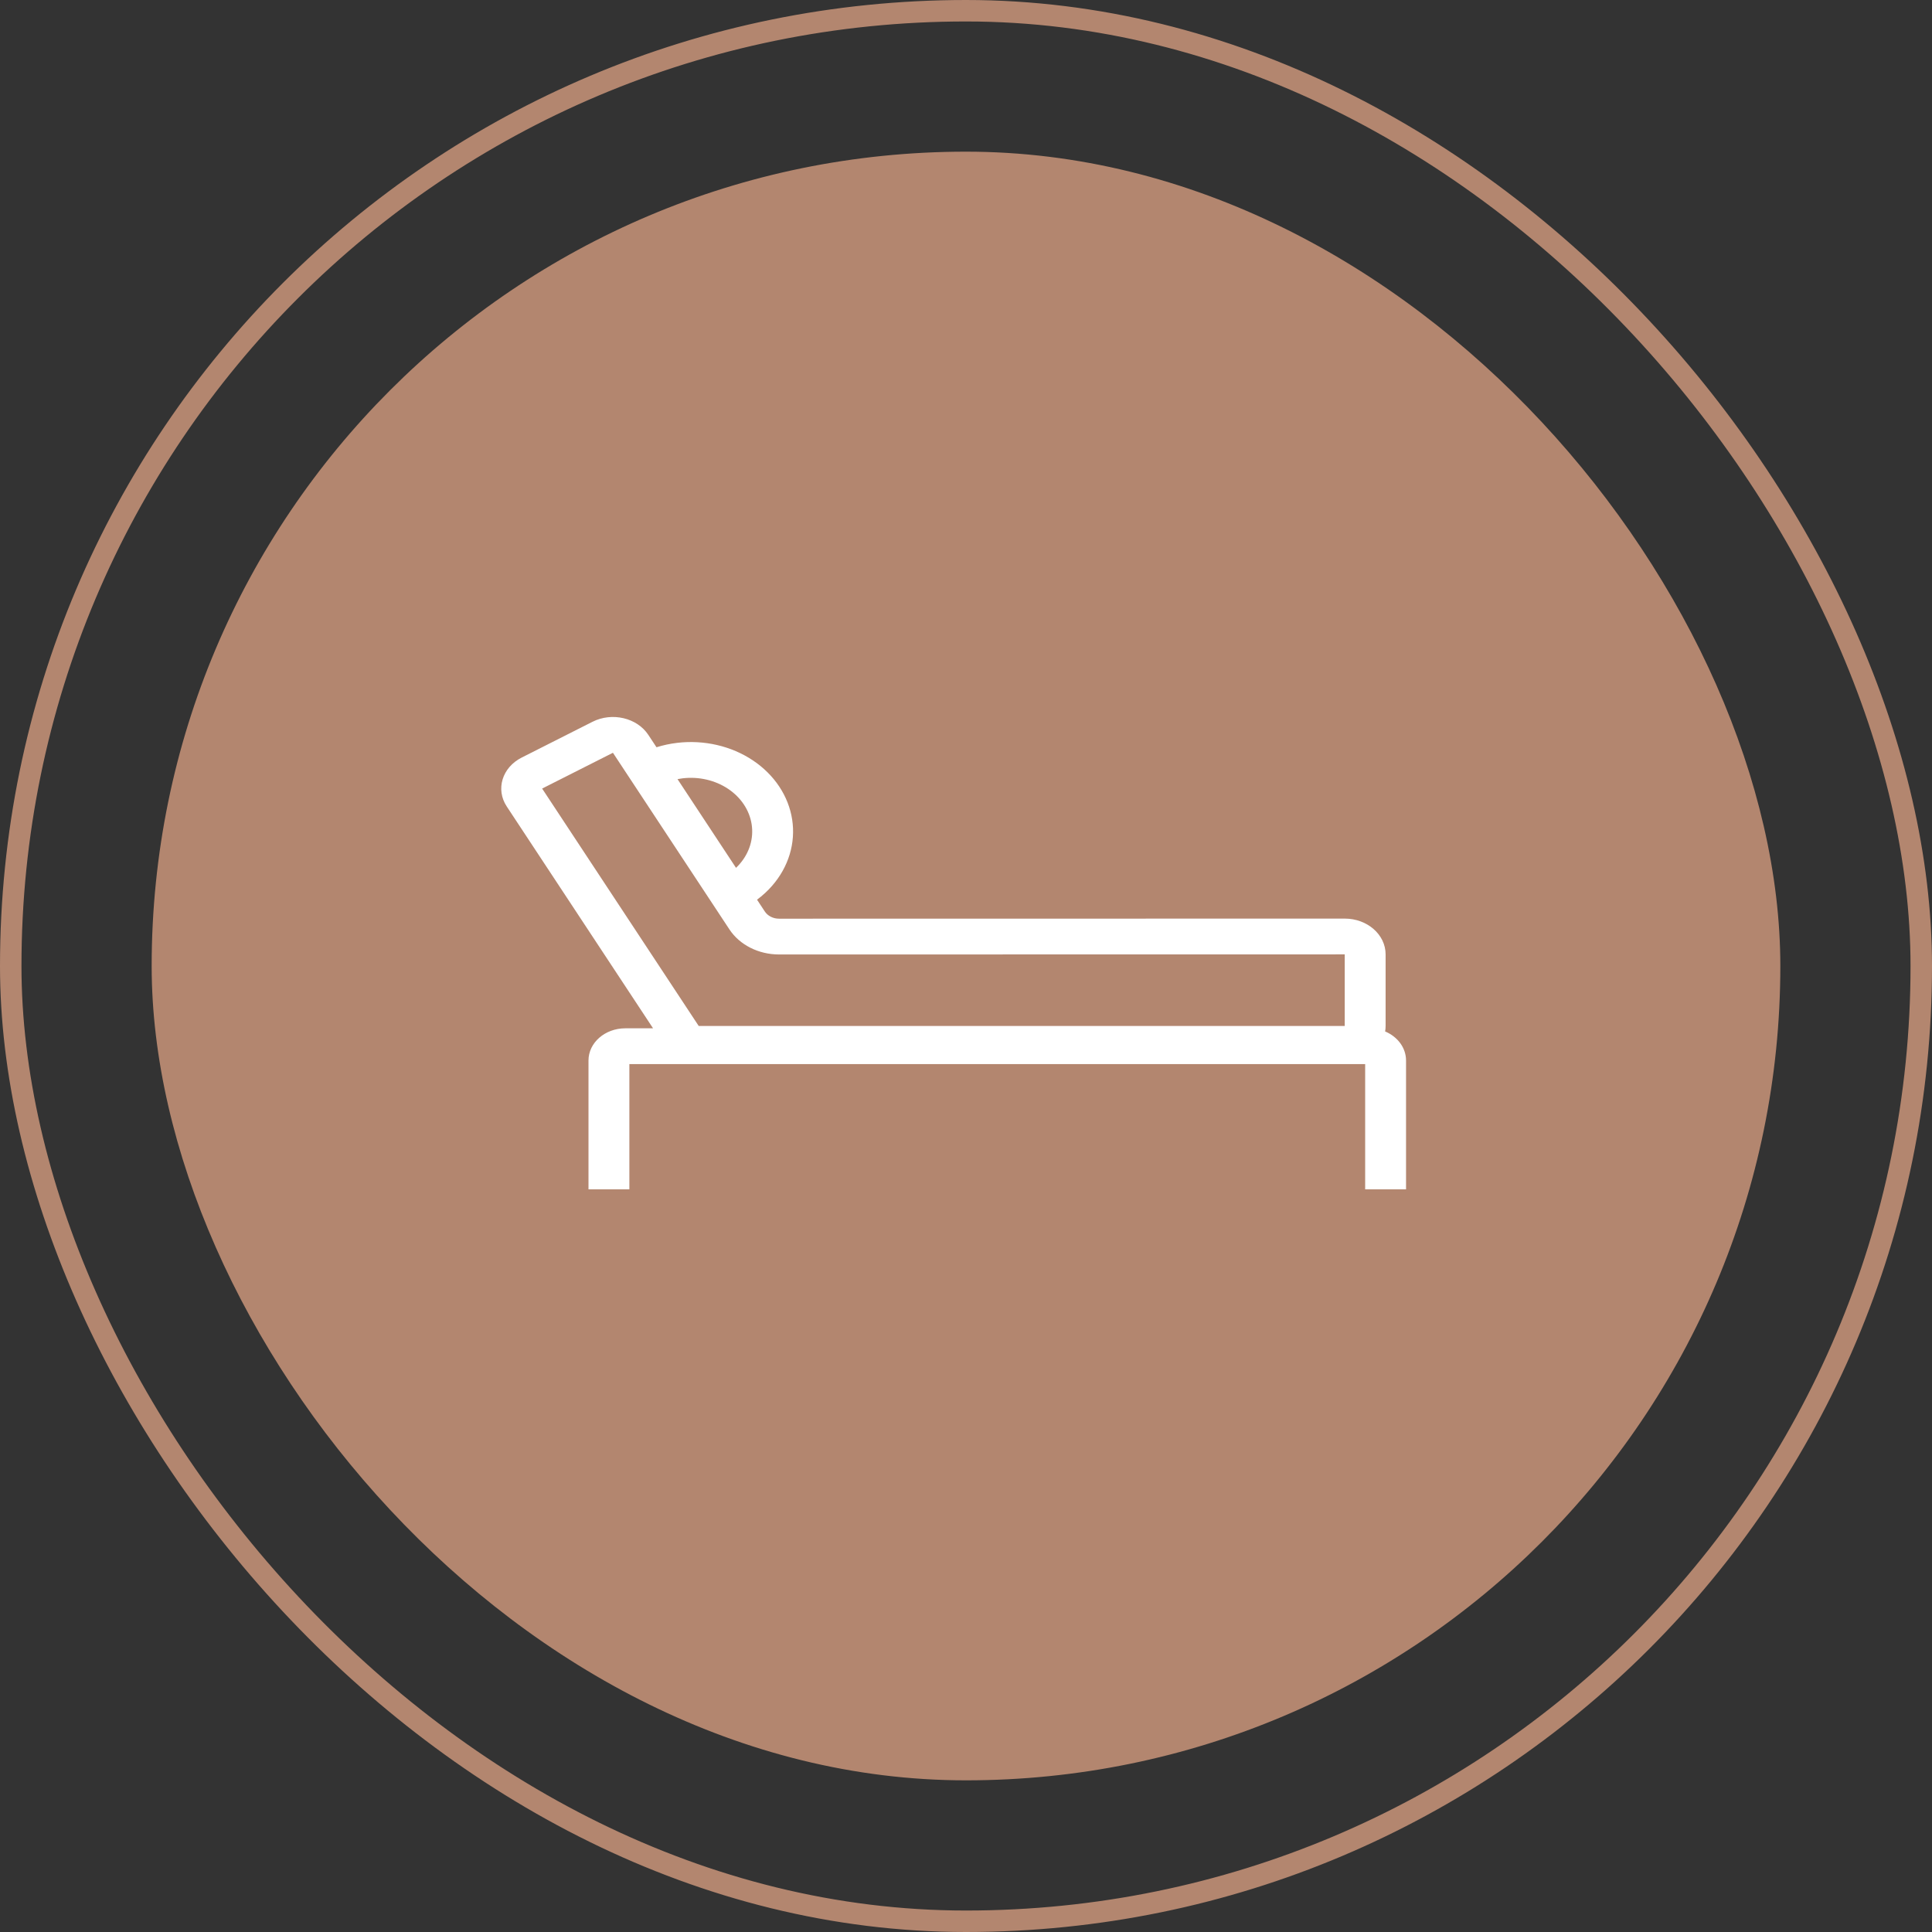
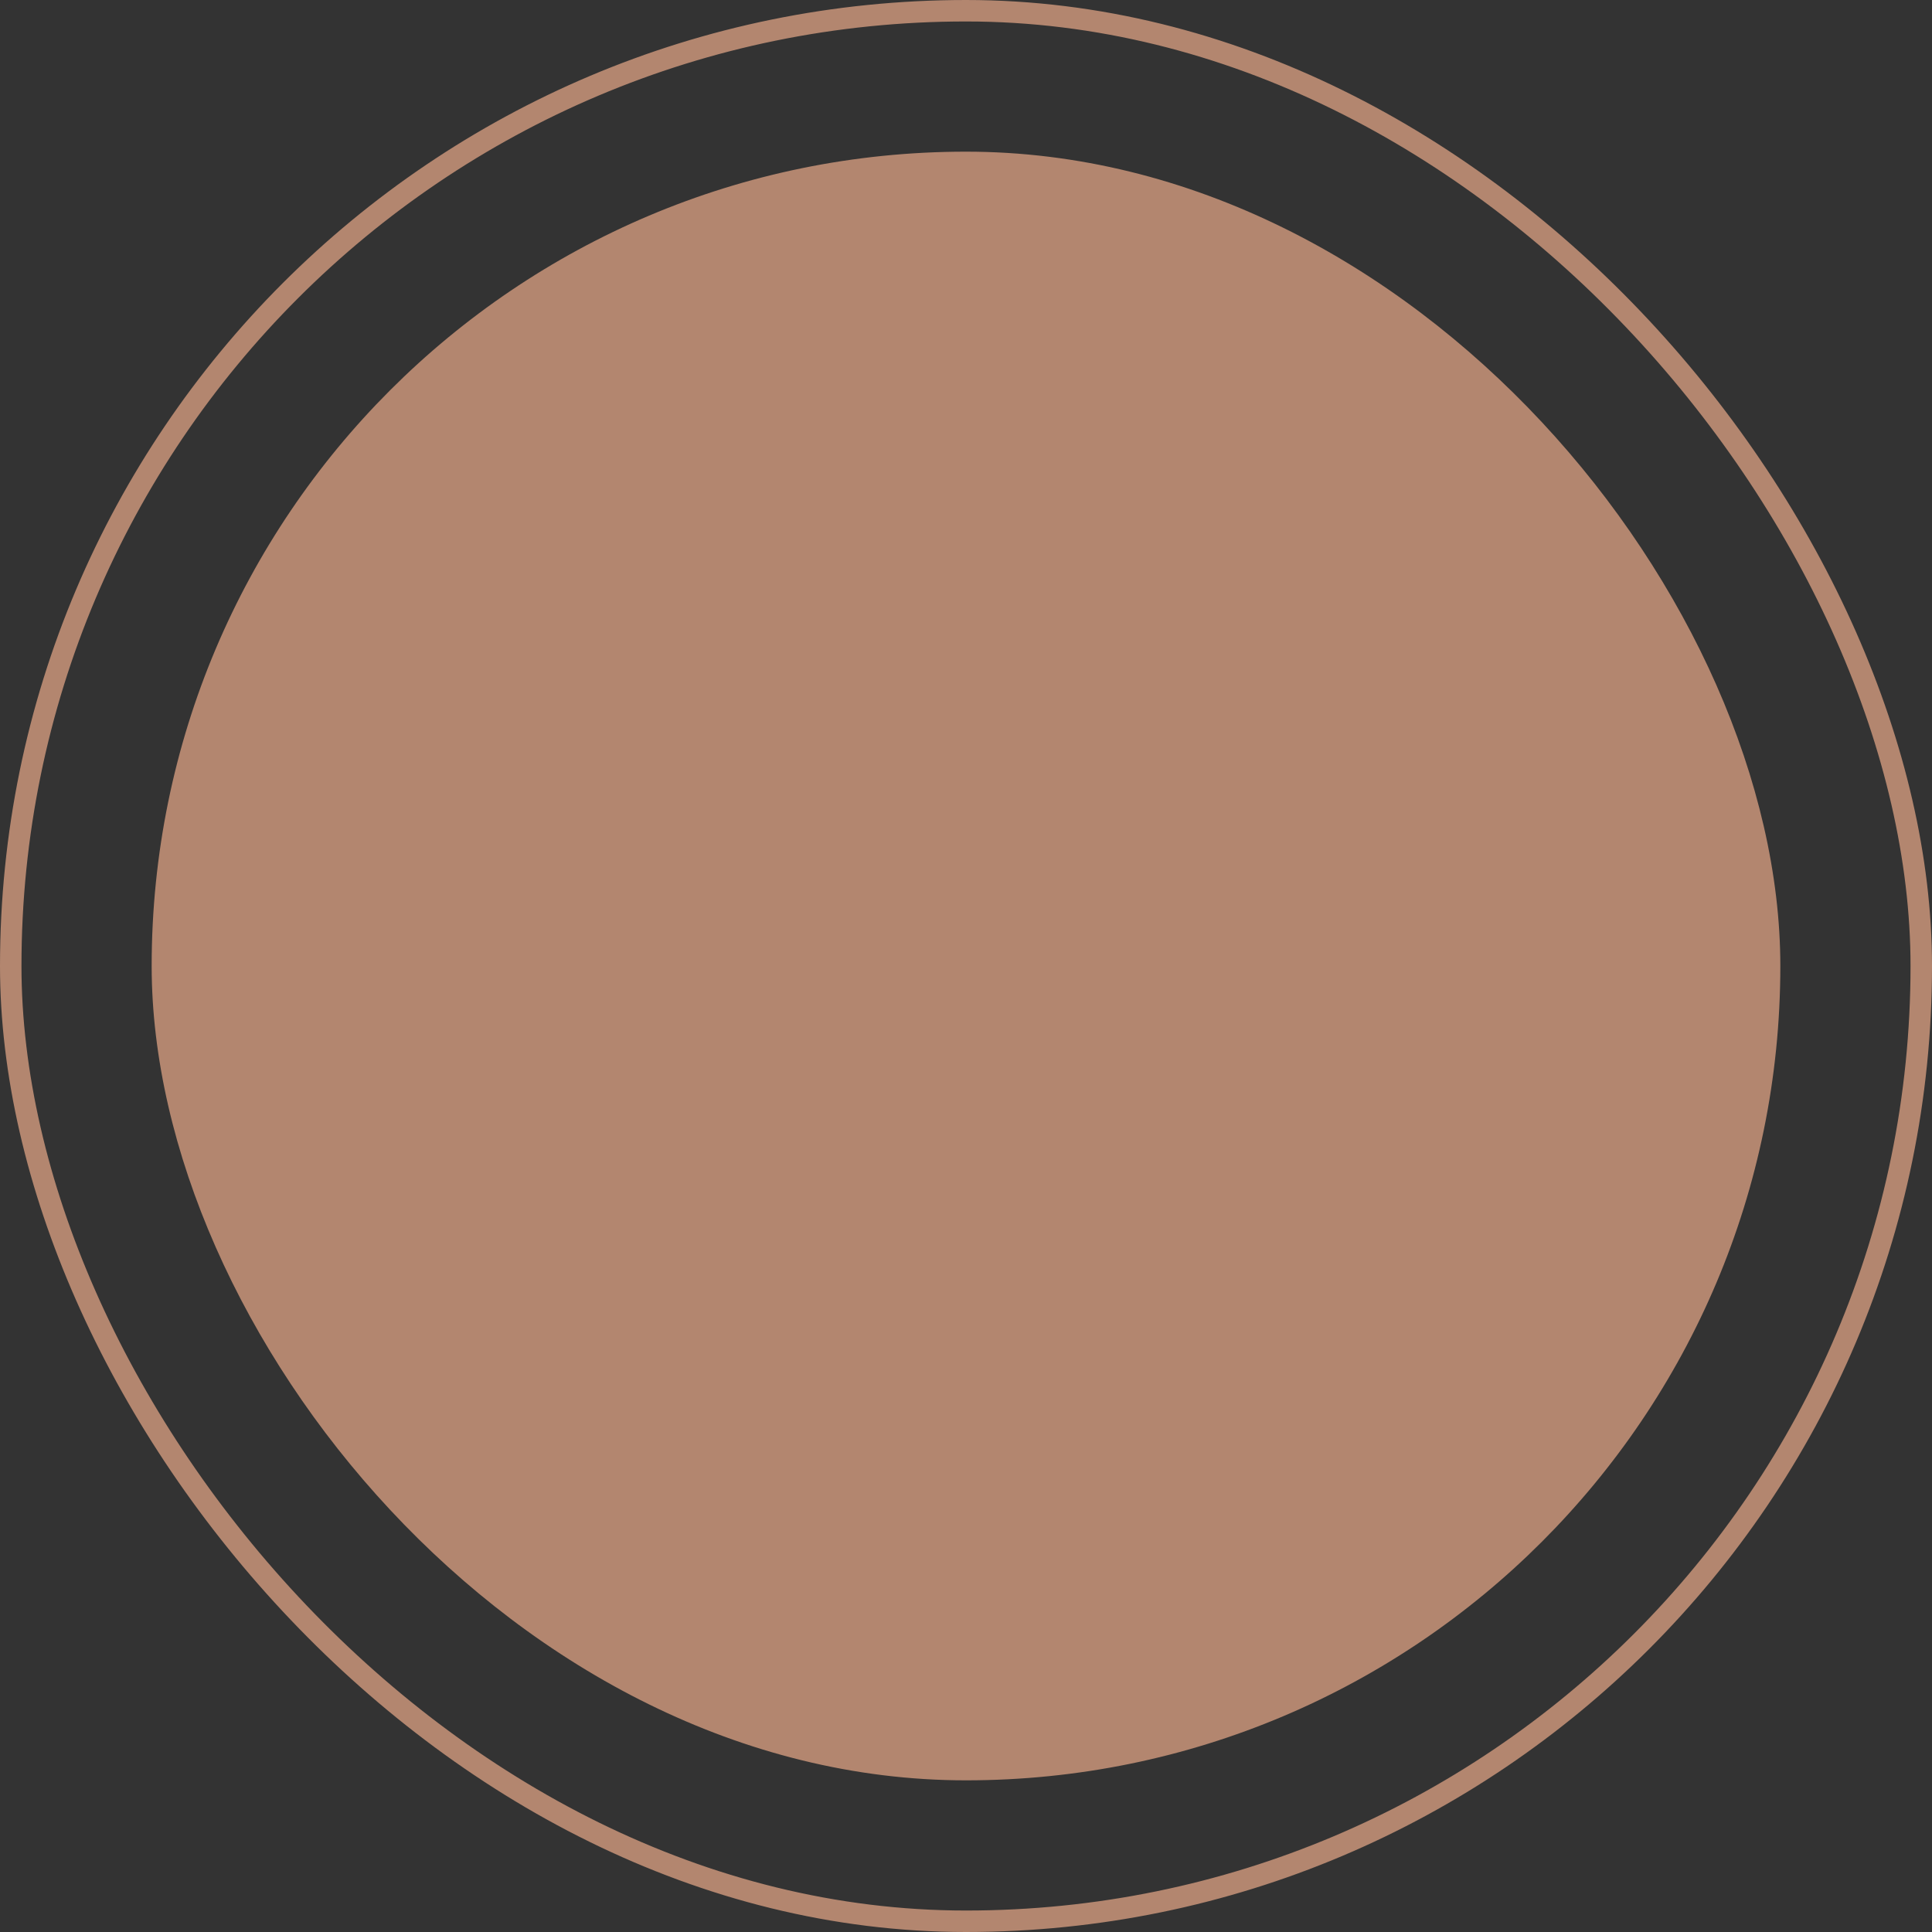
<svg xmlns="http://www.w3.org/2000/svg" width="900" height="900" viewBox="0 0 900 900" fill="none">
  <rect x="0" y="0" width="900" height="900" fill="#333333" stroke="none" />
  <rect x="70.651" y="70.652" width="758.697" height="758.697" rx="379.349" fill="#B3866F" />
  <rect x="5" y="5" width="890" height="890" rx="445" stroke="#B3866F" stroke-width="10" />
  <g clip-path="url(#clip0_371_462)">
-     <path fill-rule="evenodd" clip-rule="evenodd" d="M645.469 477.927C645.469 478.799 645.393 479.655 645.245 480.492C651.009 482.909 654.989 488.063 654.989 494.031V554.04H635.946V495.697H293.184V554.04H274.142V494.031C274.142 485.745 281.815 479.028 291.28 479.028H304.218L236.054 375.676C230.796 367.704 233.917 357.509 243.024 352.906L276.007 336.236C285.114 331.633 296.761 334.365 302.019 342.338L305.821 348.102C308.947 347.125 312.188 346.433 315.493 346.044C321.689 345.314 327.988 345.66 334.032 347.061C340.075 348.463 345.744 350.892 350.714 354.212C355.685 357.531 359.86 361.674 363.001 366.406C366.143 371.138 368.189 376.365 369.022 381.788C369.856 387.212 369.461 392.727 367.86 398.017C366.259 403.307 363.484 408.269 359.692 412.621C357.614 415.005 355.254 417.18 352.655 419.112L356.29 424.625C357.651 426.688 360.166 427.959 362.888 427.959L626.427 427.918C636.943 427.918 645.469 435.381 645.469 444.588V477.927ZM342.866 404.271C343.458 403.708 344.02 403.121 344.552 402.511C346.827 399.9 348.492 396.922 349.453 393.748C350.413 390.574 350.65 387.266 350.15 384.011C349.65 380.757 348.422 377.621 346.537 374.782C344.653 371.943 342.148 369.457 339.165 367.465C336.183 365.474 332.782 364.016 329.156 363.175C325.53 362.334 321.75 362.127 318.033 362.565C317.218 362.661 316.409 362.787 315.61 362.944L342.866 404.271ZM325.561 477.929L626.427 477.927V444.588L362.891 444.628C353.365 444.629 344.562 440.181 339.799 432.959L285.528 350.672L252.546 367.342L325.456 477.89L325.561 477.929Z" fill="white" />
-   </g>
+     </g>
  <defs>
    <clipPath id="clip0_371_462">
      <rect width="433" height="232" fill="white" transform="translate(233.5 334)" />
    </clipPath>
  </defs>
</svg>